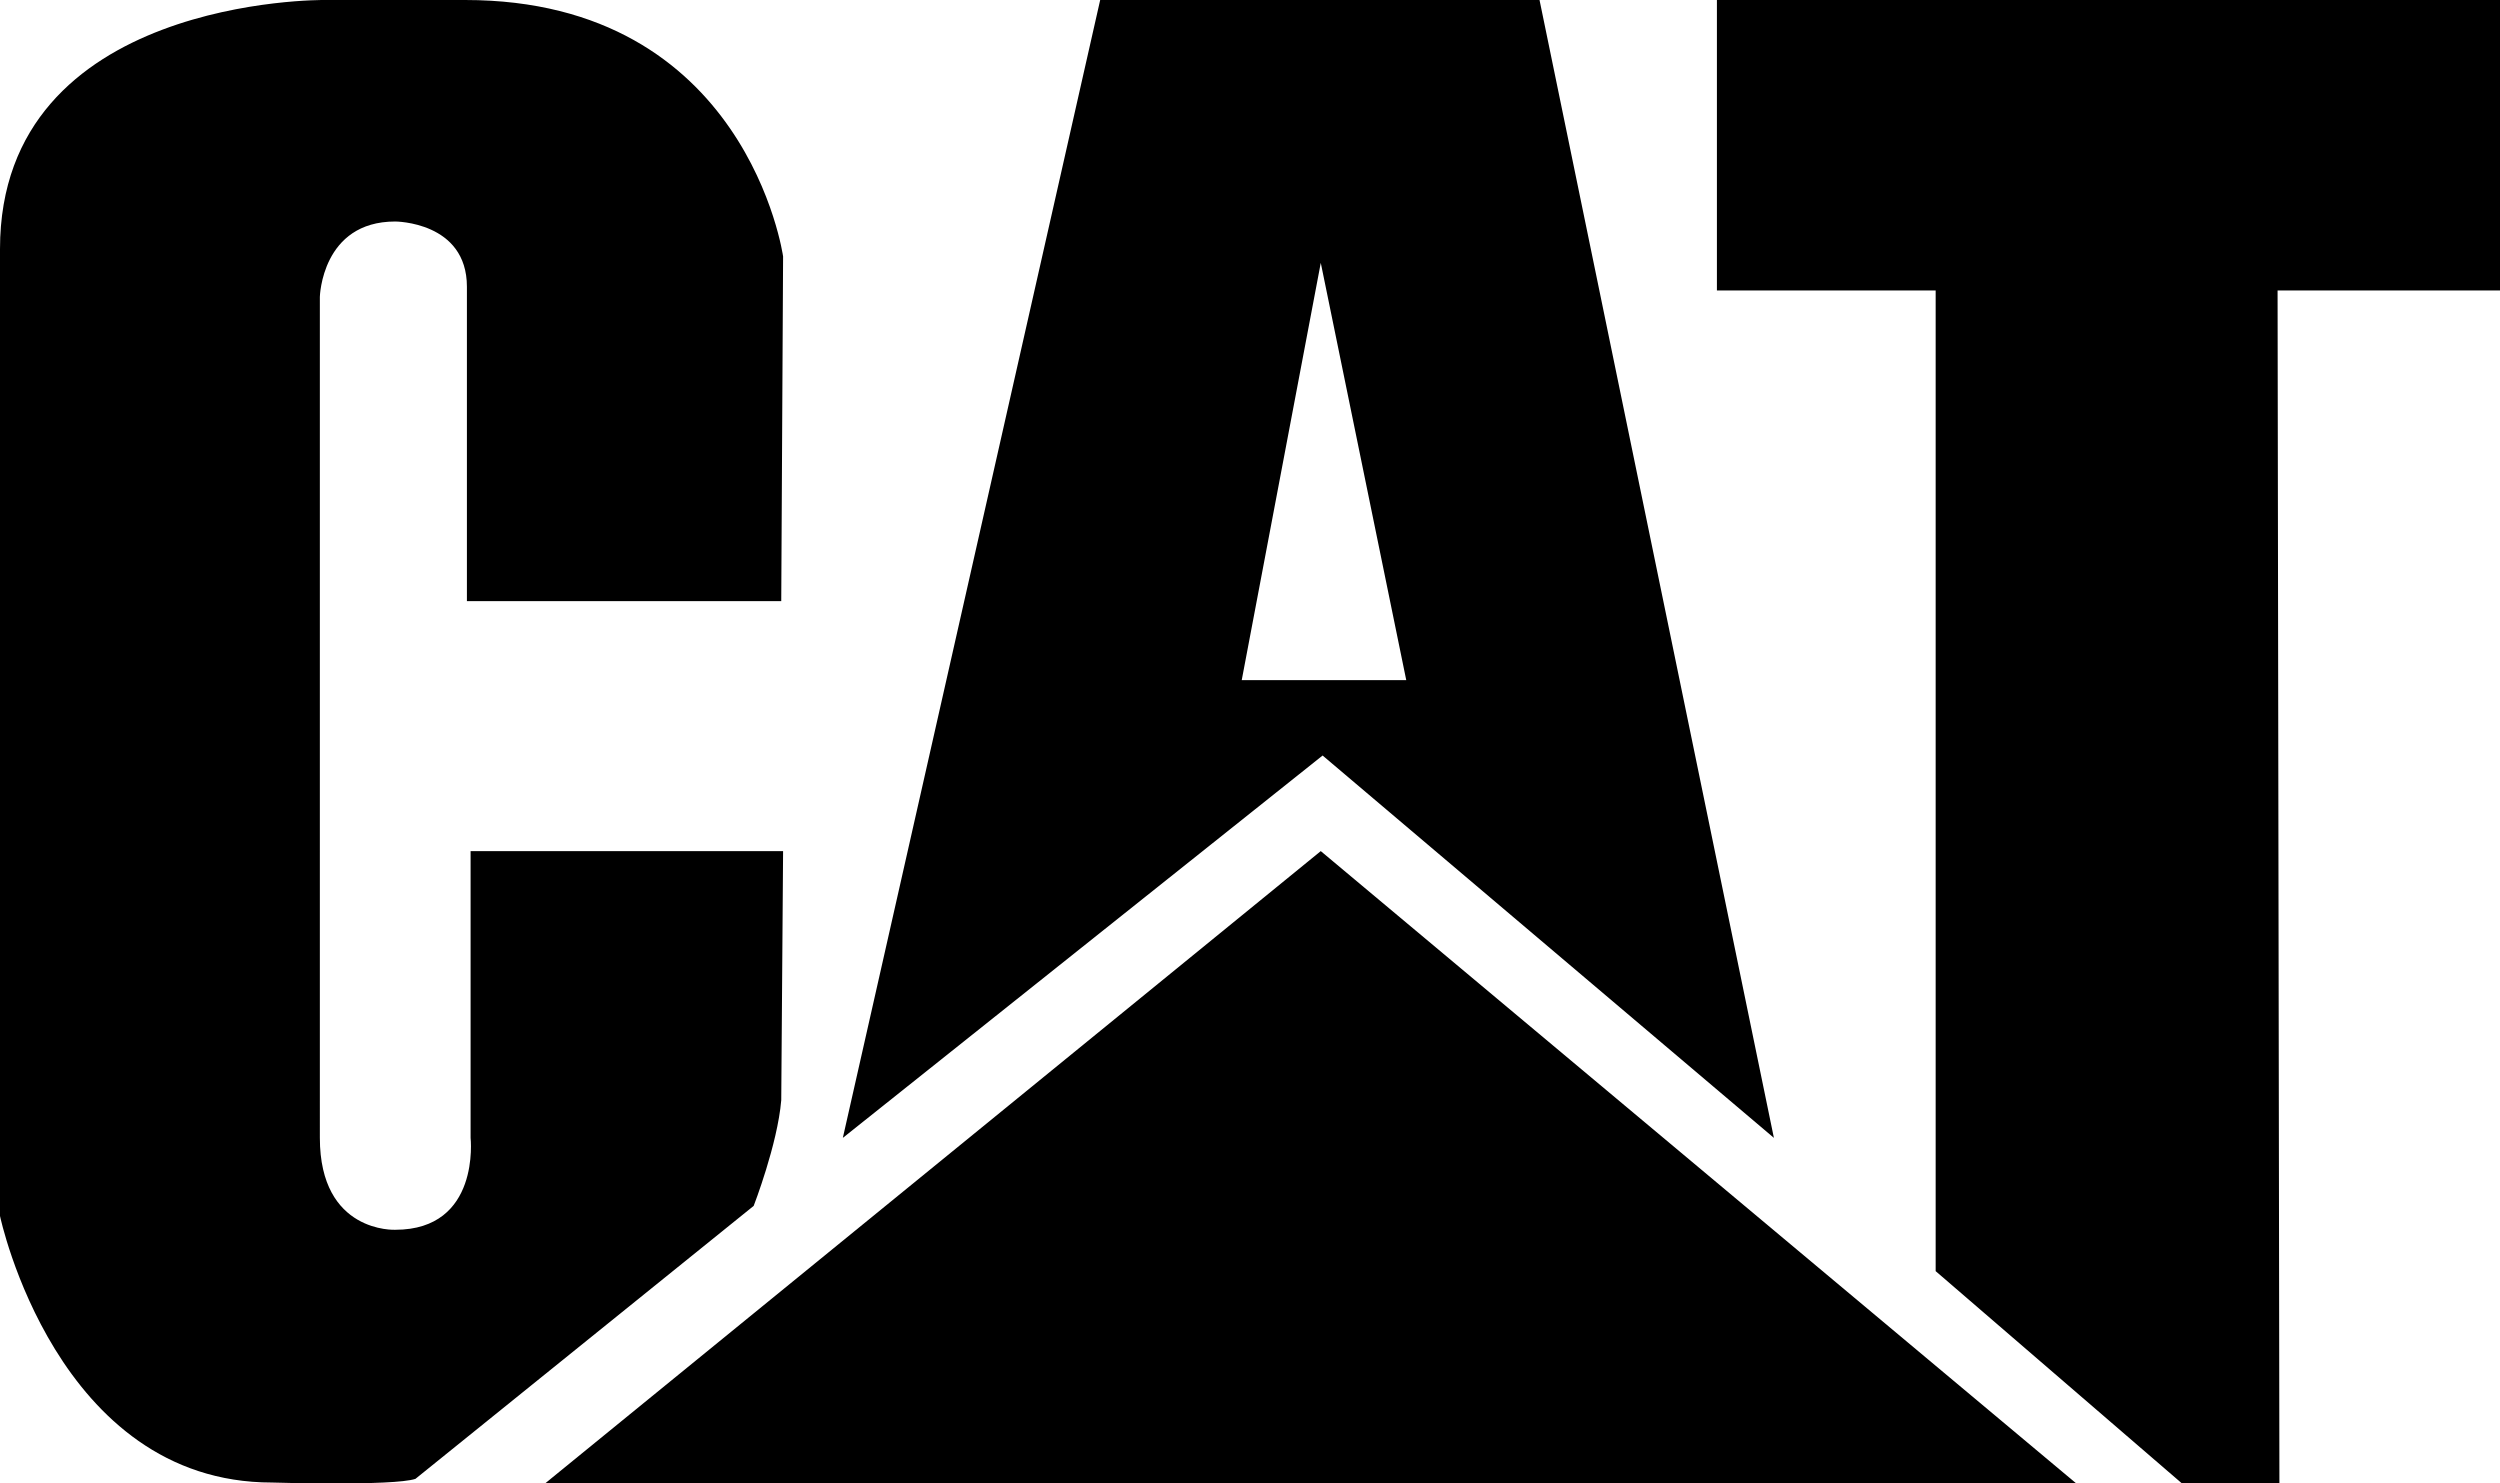
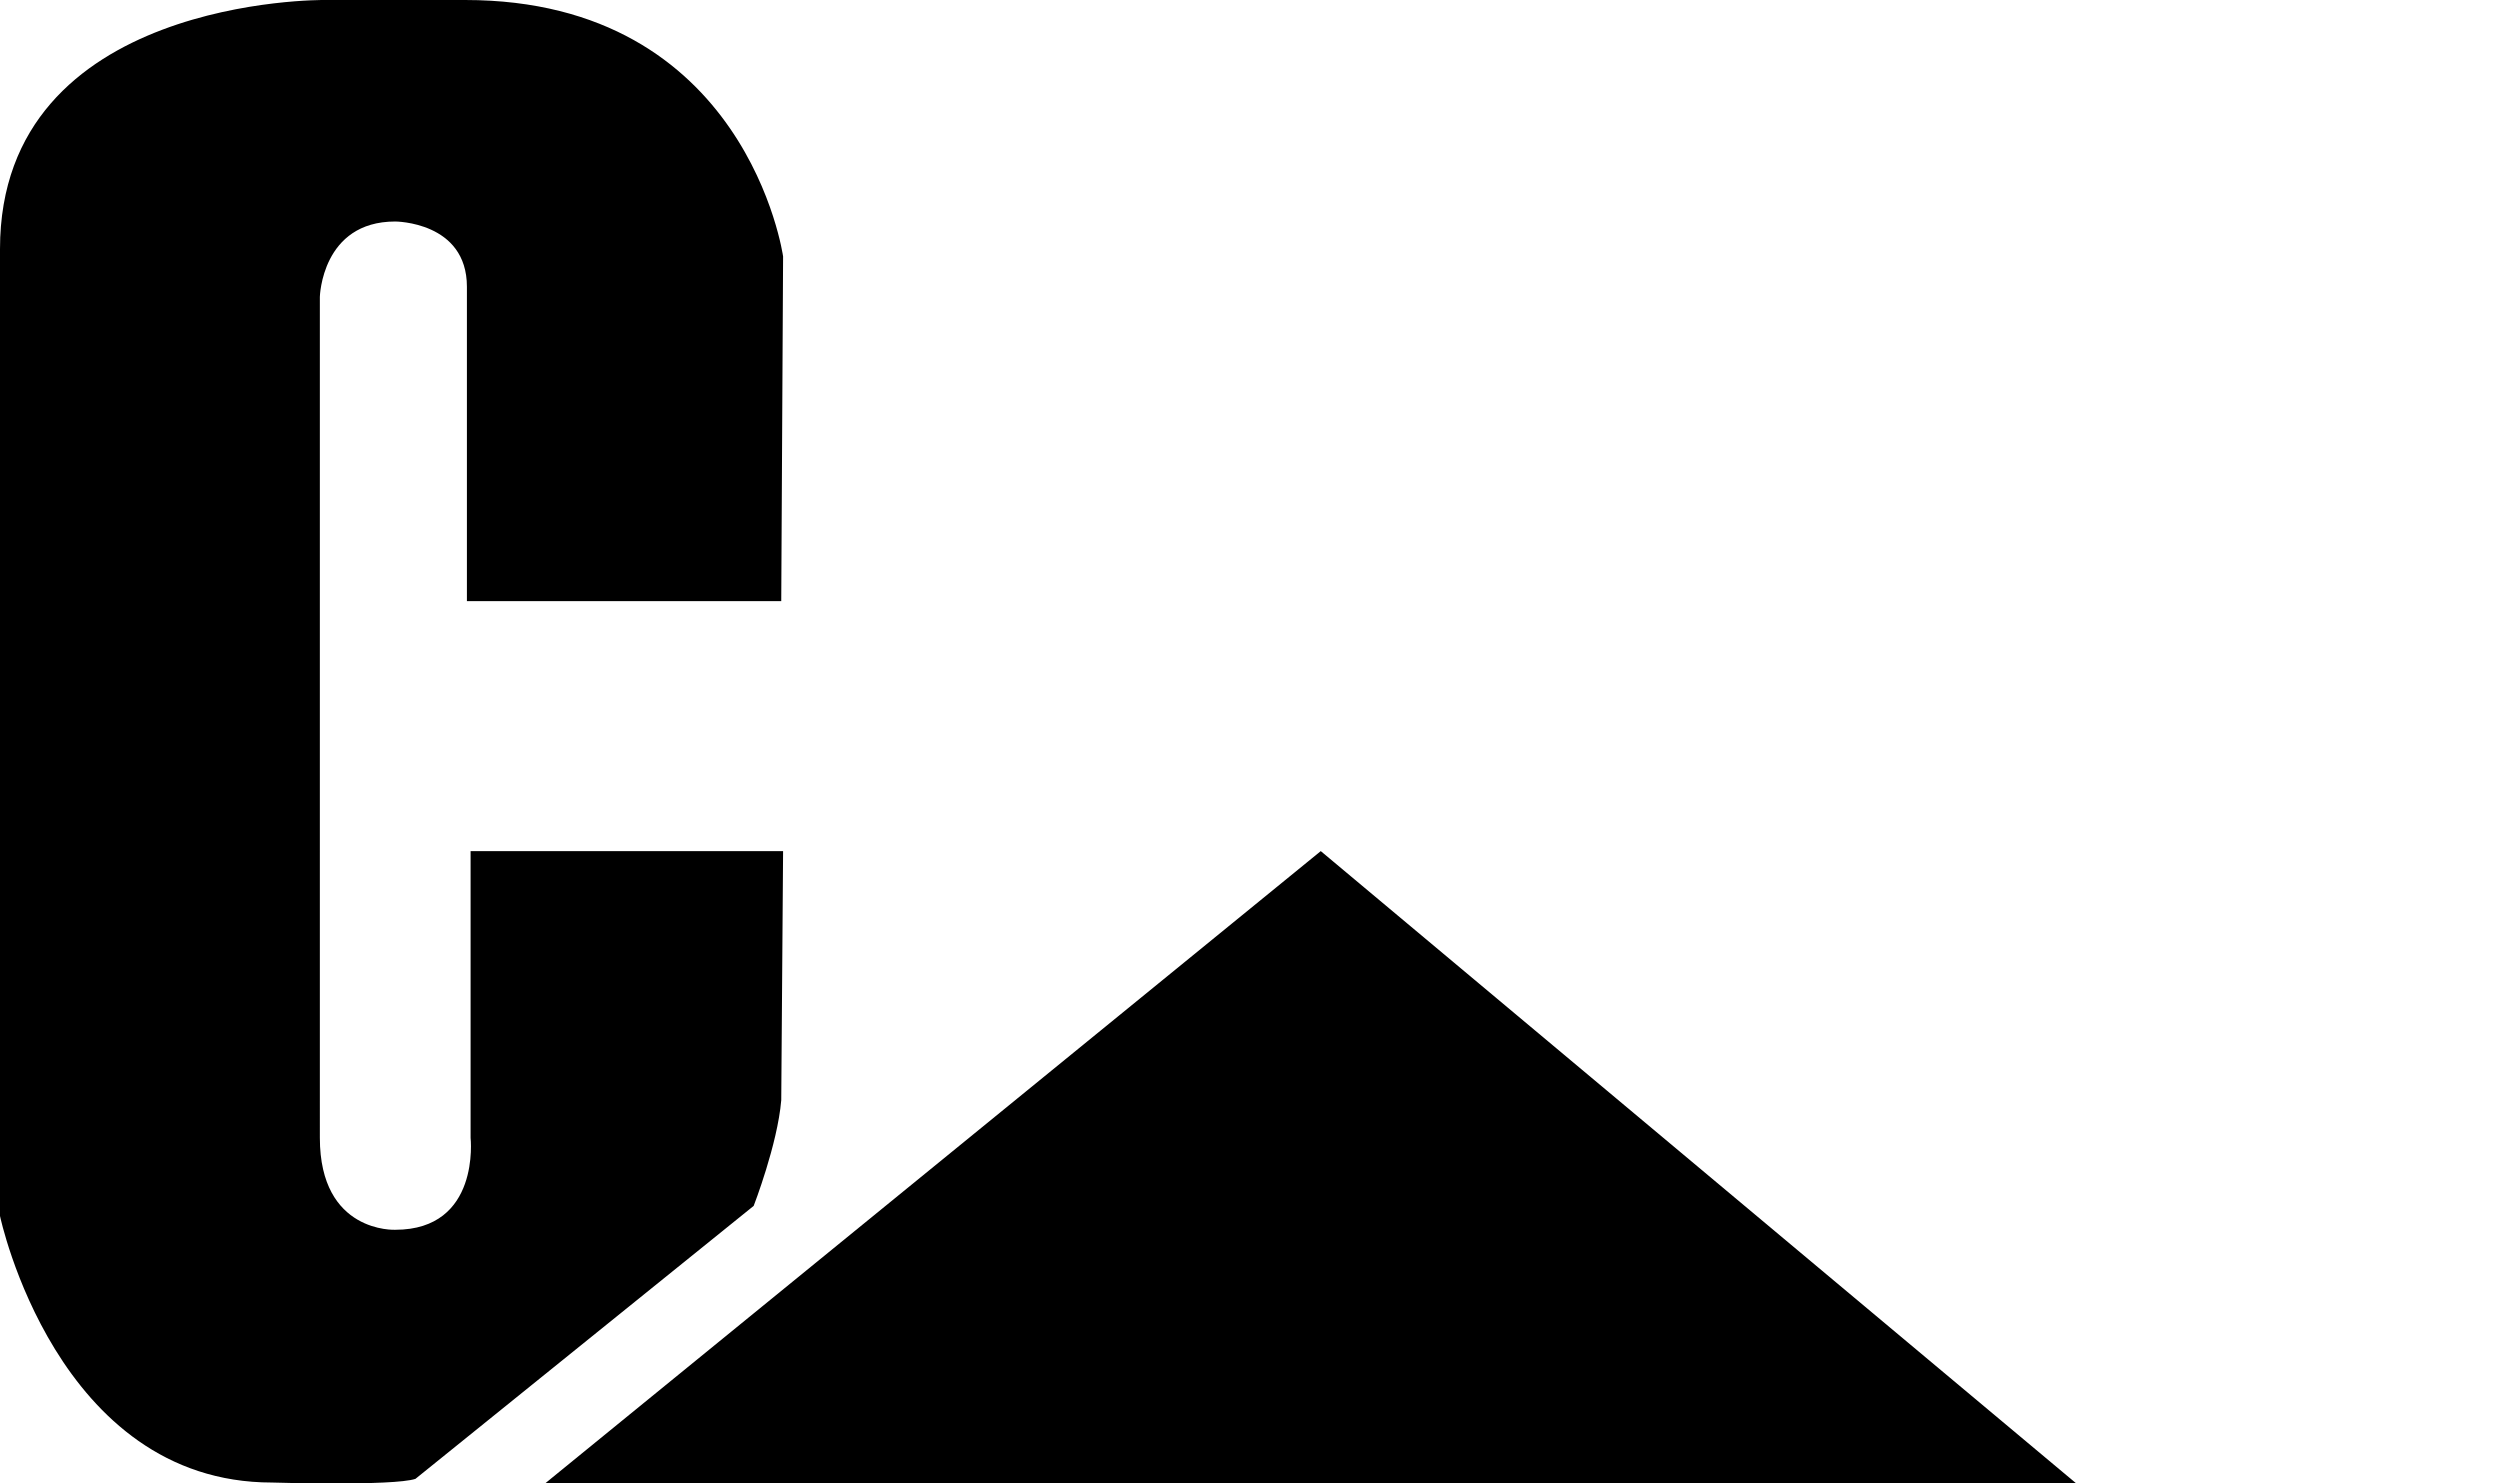
<svg xmlns="http://www.w3.org/2000/svg" version="1.1" id="Ebene_1" x="0px" y="0px" viewBox="0 0 272 161.4" style="enable-background:new 0 0 272 161.4;" xml:space="preserve">
  <g>
    <polygon points="59.3,161.4 225.9,161.4 143.7,92.6  " />
-     <path d="M119.7,0h47.8L193,123.8l-49.1-41.6l-52.2,41.6L119.7,0z M135.1,74H153l-9.3-45.4L135.1,74z" />
-     <polygon points="186.8,0 272,0 272,31.6 247.8,31.6 248,161.4 237.4,161.4 210.6,138.3 210.6,31.6 186.8,31.6  " />
    <path d="M50.7,65.4H85l0.2-37.5c0,0-3.9-27.9-34.6-27.9H35.3C35.3,0,0-0.4,0,27.1v105.2c0,0,6.1,29,29.6,29c0,0,13.2,0.4,15.6-0.4   L82,131.2c0,0,2.6-6.7,3-11.5l0.2-27.1h-34v31.2c0,0,1.1,10-8.2,10c0,0-8.2,0.4-8.2-10V32.3c0,0,0.2-8.2,8.2-8.2c0,0,7.8,0,7.8,7.1   V65.4z" />
-     <path d="M44.1,161.4" />
    <path d="M143.9,82.2" />
  </g>
</svg>